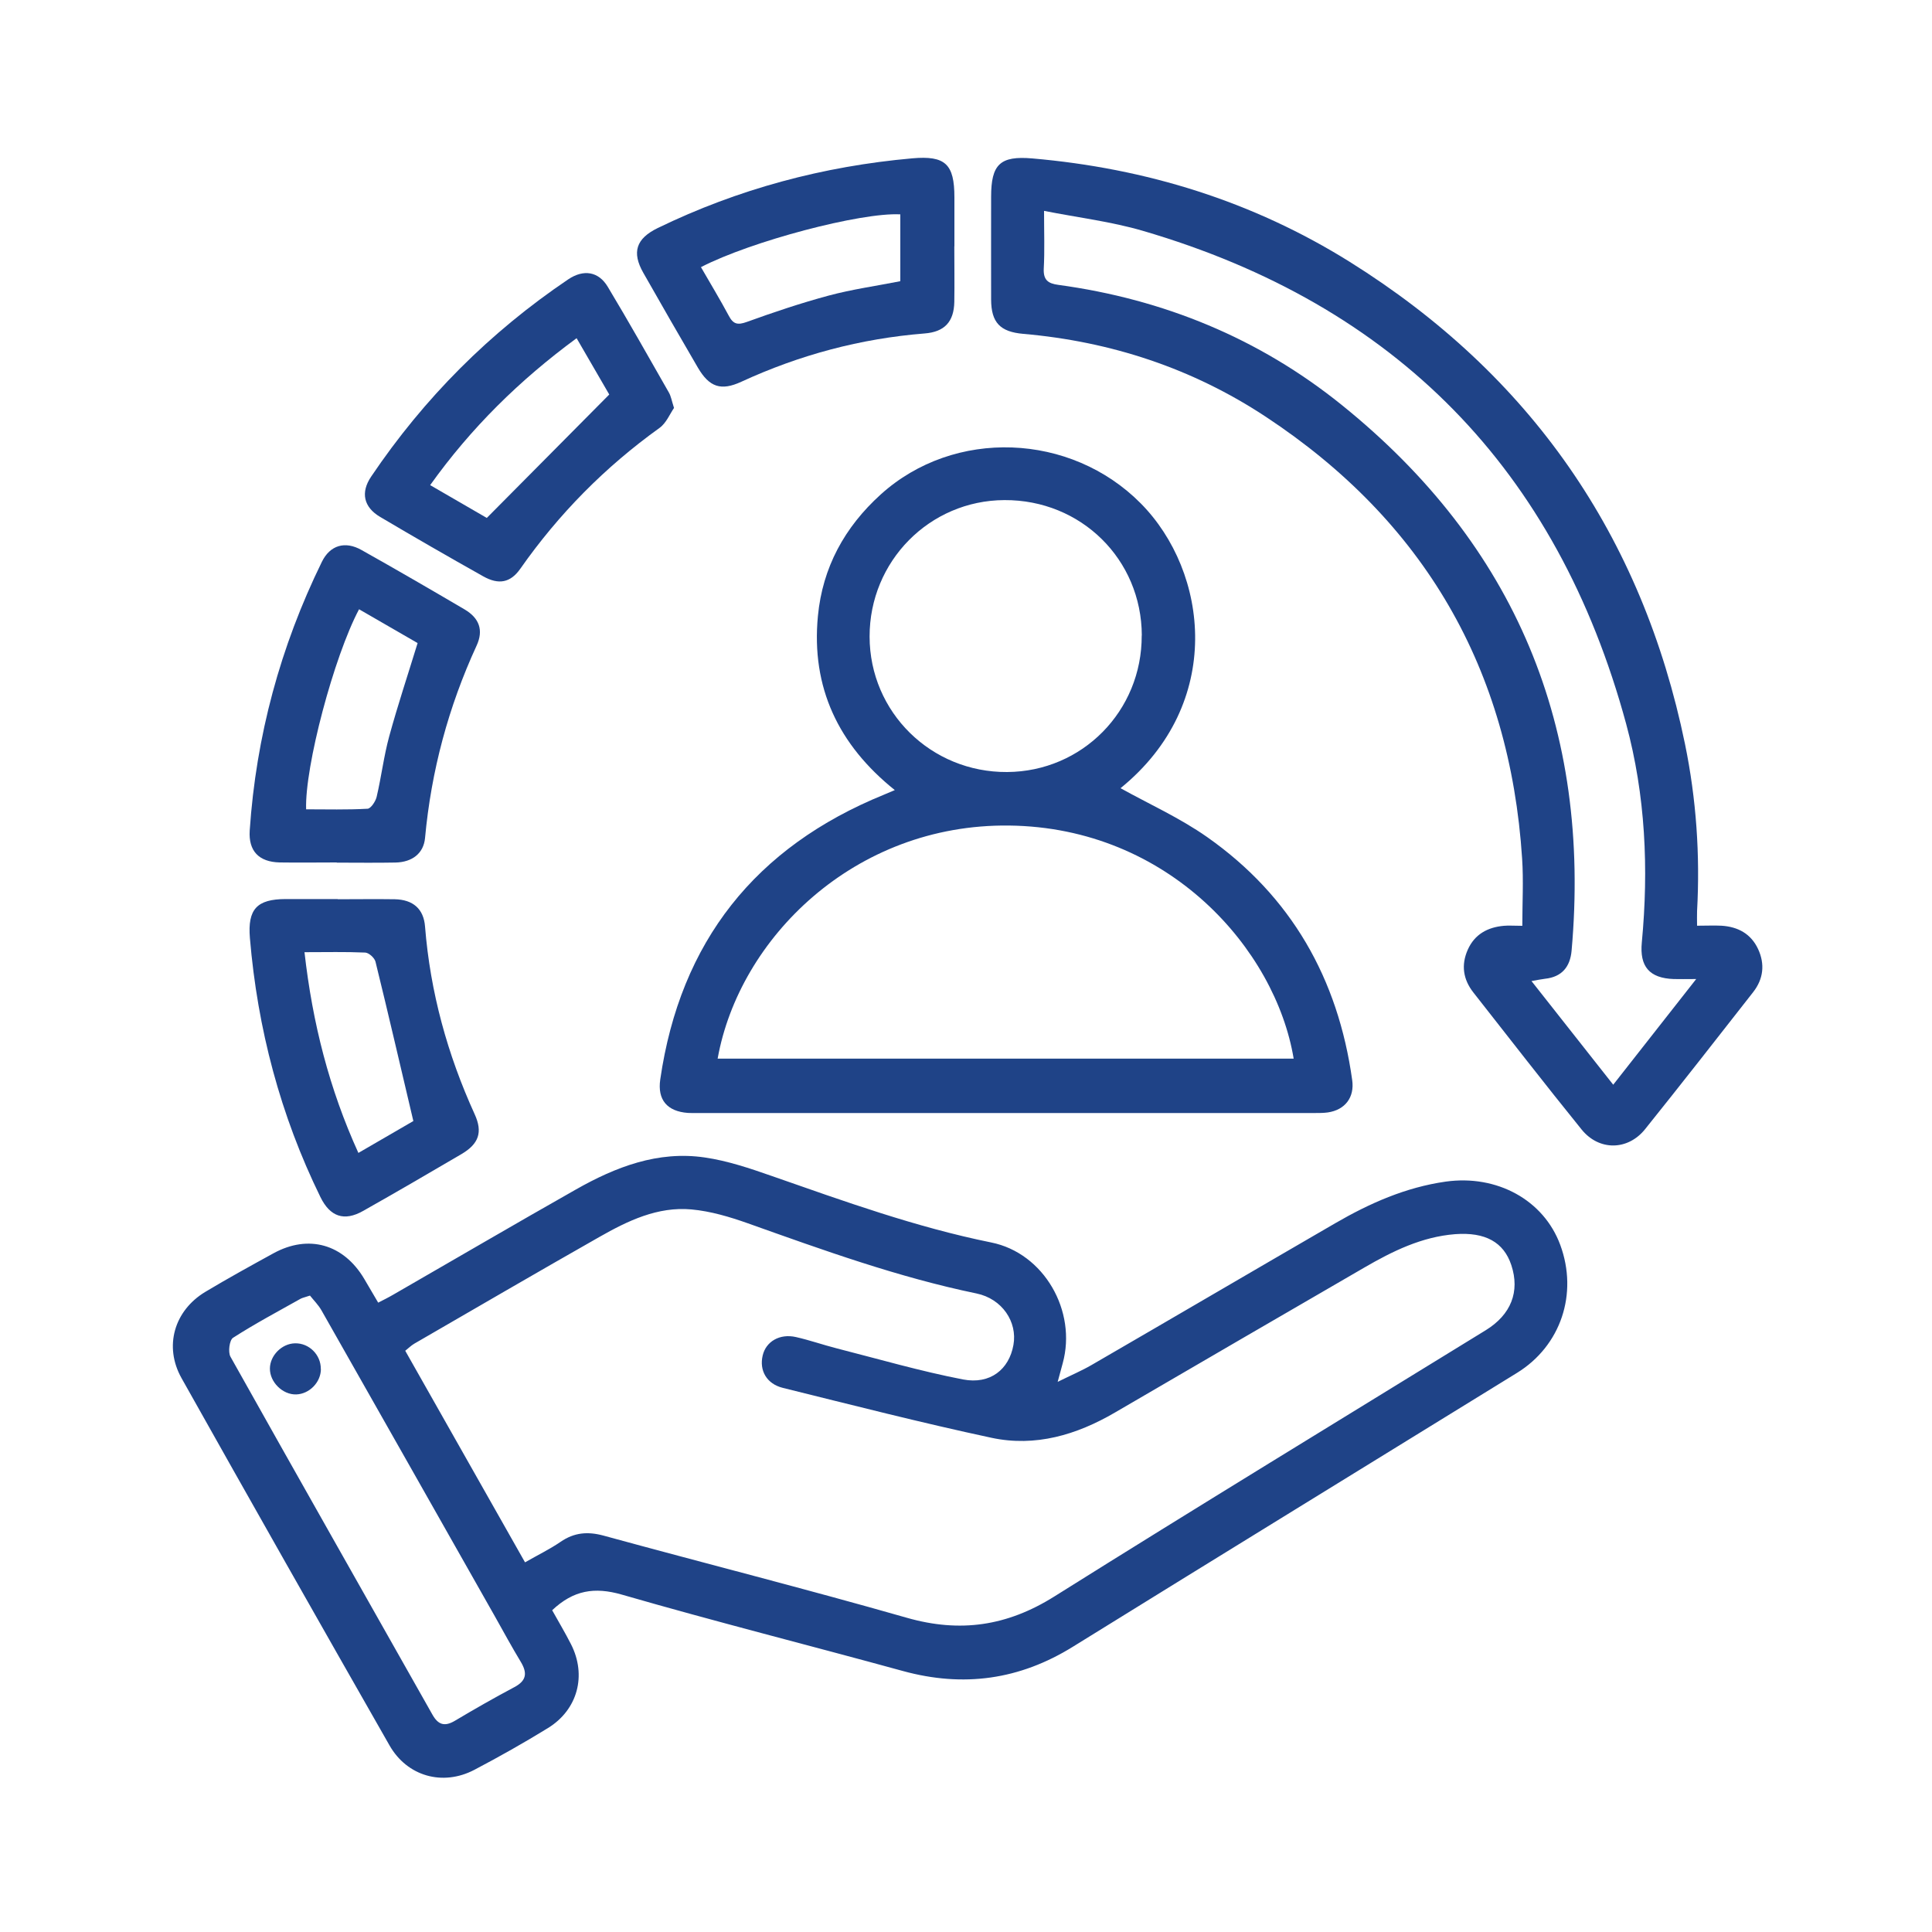
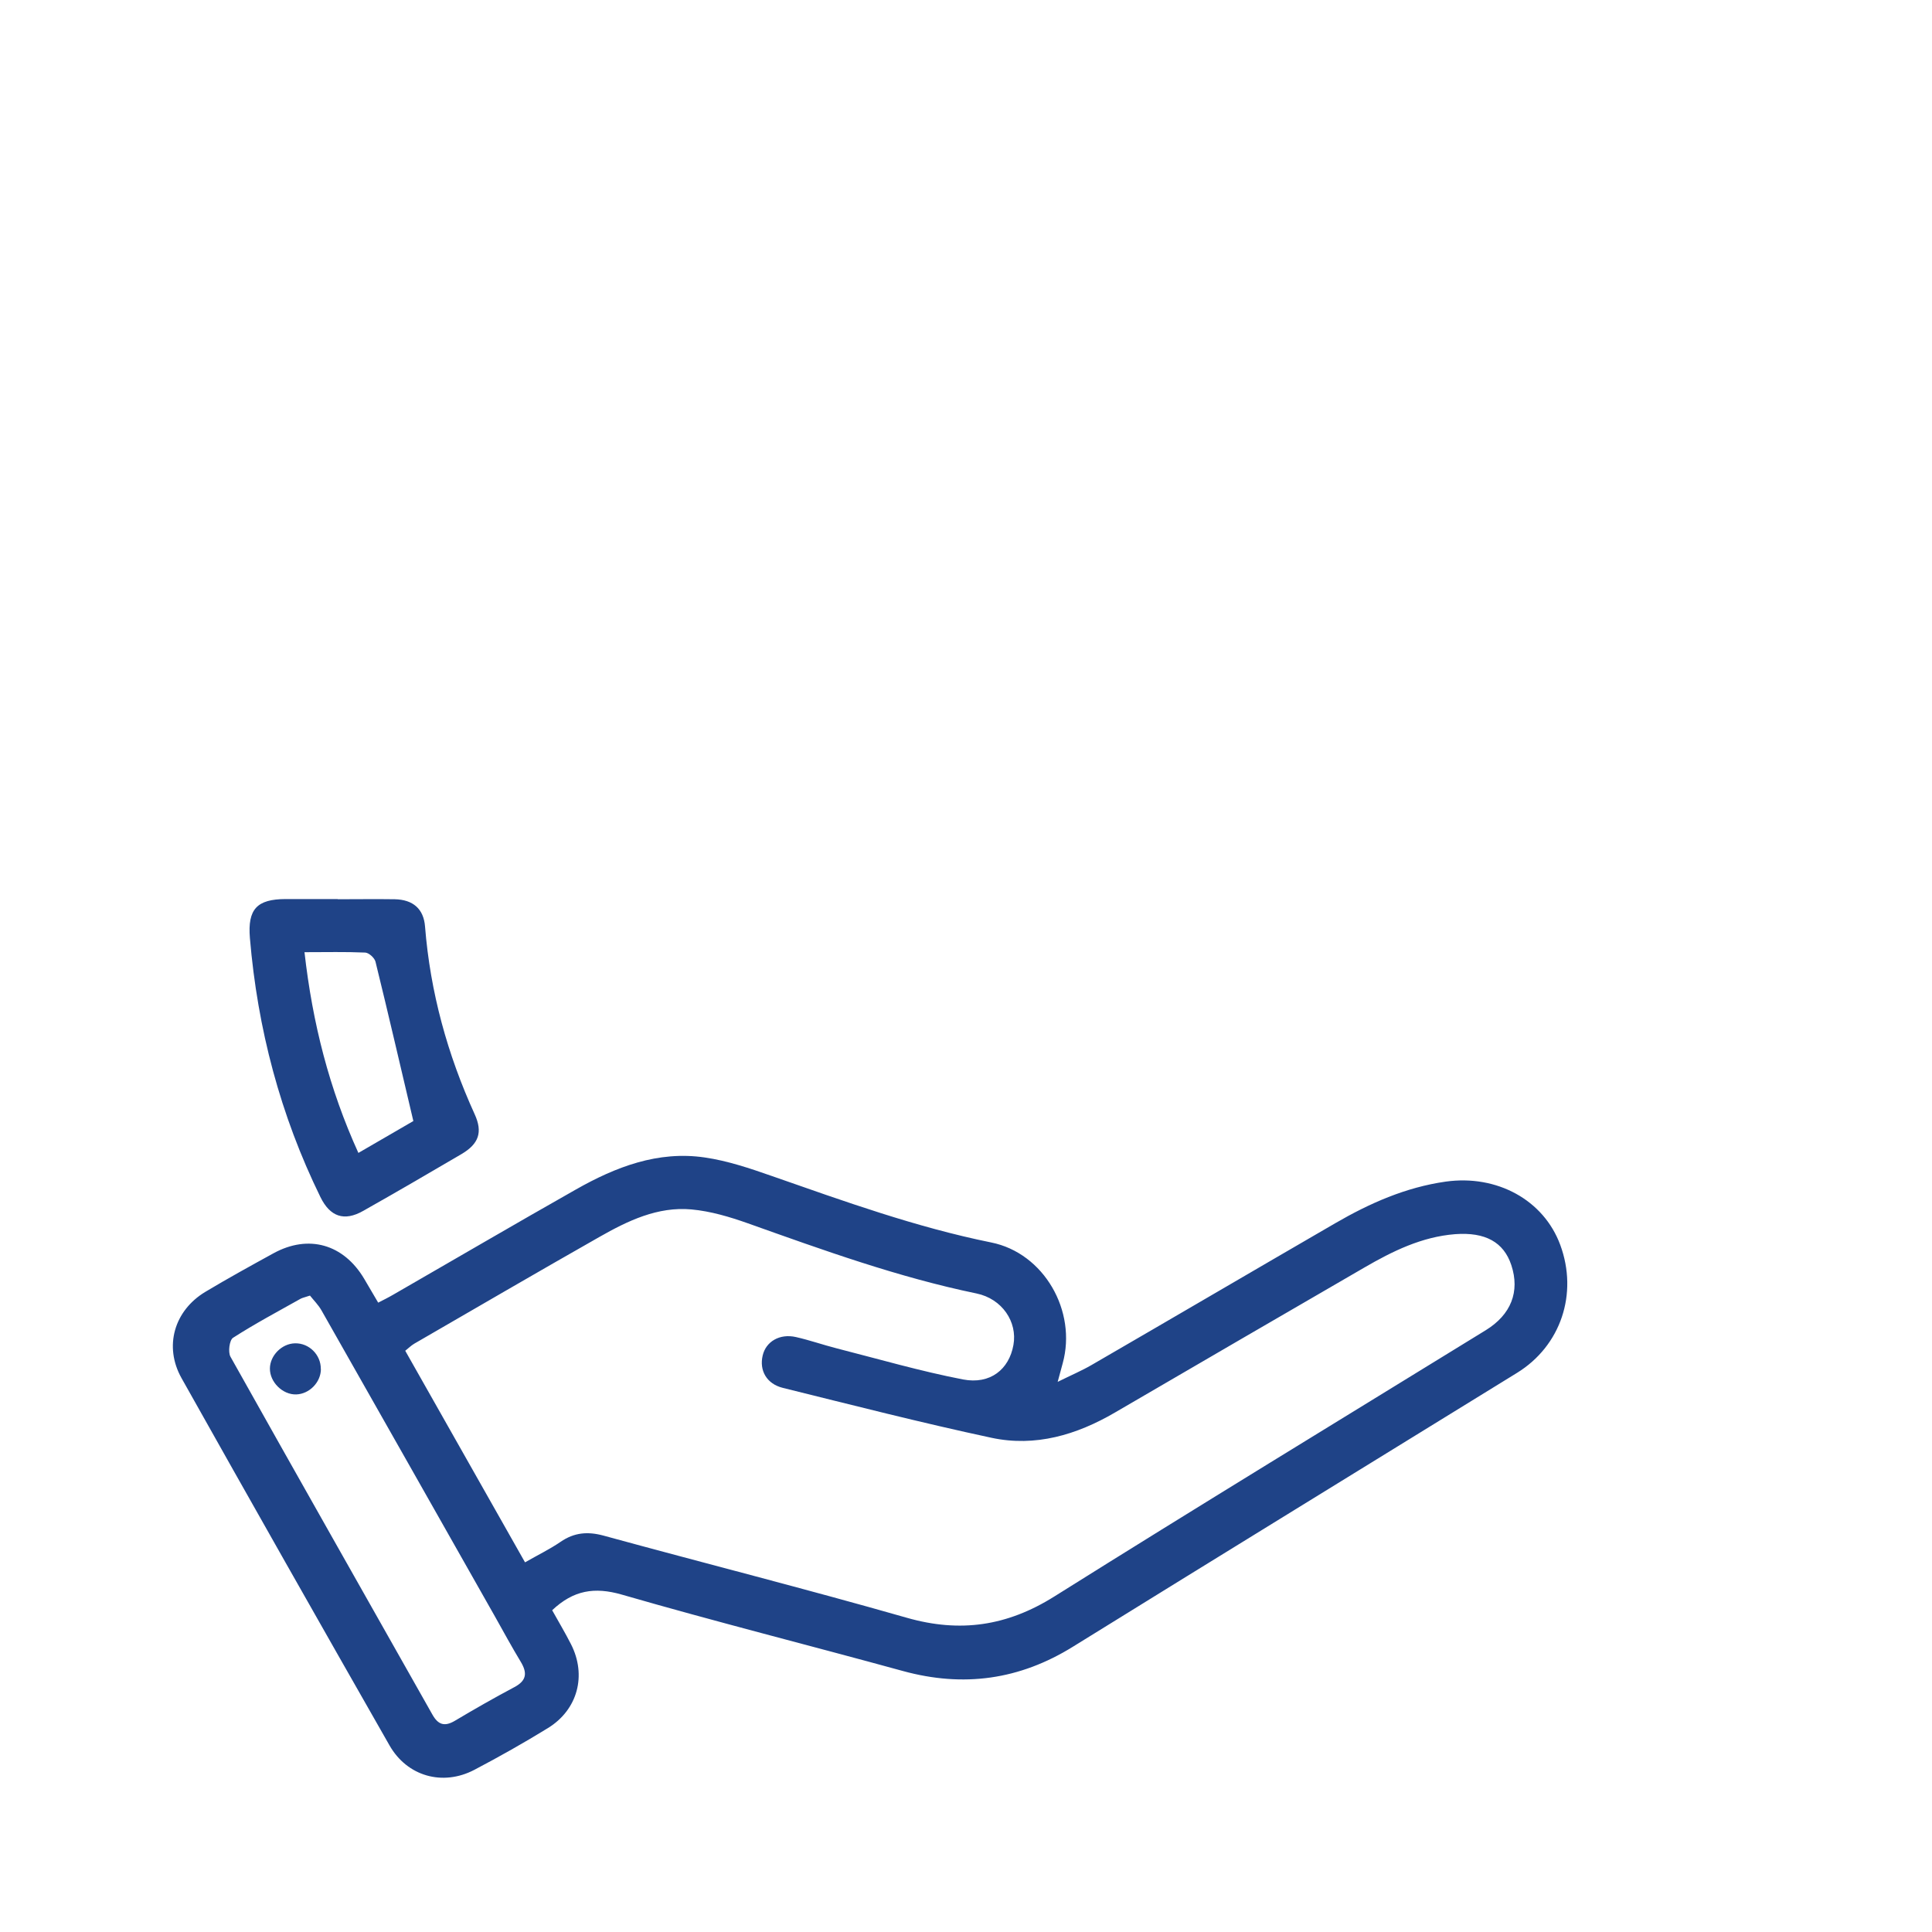
<svg xmlns="http://www.w3.org/2000/svg" id="Layer_1" data-name="Layer 1" version="1.1" viewBox="0 0 200 200">
  <defs>
    <style>
      .cls-1 {
        fill: #1f4387;
        stroke-width: 0px;
      }
    </style>
  </defs>
  <path class="cls-1" d="M57.16,166.69c.65,1.17,1.34,2.32,1.95,3.52,1.64,3.22.7,6.78-2.39,8.68-2.49,1.53-5.04,2.97-7.63,4.33-3.26,1.7-6.94.67-8.77-2.54-7.22-12.65-14.4-25.32-21.53-38.02-1.84-3.28-.76-6.99,2.47-8.93,2.32-1.39,4.68-2.69,7.05-3.99,3.63-1.99,7.26-.95,9.39,2.64.46.77.91,1.55,1.45,2.47.56-.29,1.09-.55,1.6-.85,6.29-3.62,12.55-7.29,18.86-10.86,4.12-2.34,8.5-4.03,13.34-3.32,2.36.34,4.69,1.13,6.95,1.92,7.48,2.61,14.91,5.3,22.71,6.88,5.47,1.1,8.89,7.11,7.4,12.51-.13.48-.26.95-.52,1.92,1.39-.69,2.48-1.15,3.5-1.74,8.42-4.88,16.81-9.8,25.23-14.68,3.57-2.07,7.29-3.72,11.44-4.31,5.29-.74,10.14,1.89,11.86,6.56,1.86,5.05.06,10.44-4.48,13.24-15.32,9.45-30.66,18.86-45.96,28.34-5.54,3.44-11.35,4.24-17.62,2.52-9.69-2.66-19.45-5.12-29.1-7.91-2.82-.81-5-.46-7.21,1.63ZM54.34,161.74c1.36-.78,2.58-1.37,3.69-2.13,1.41-.97,2.81-1.09,4.46-.64,10.45,2.86,20.96,5.52,31.38,8.5,5.53,1.58,10.39.86,15.27-2.2,14.82-9.3,29.77-18.4,44.67-27.57,2.61-1.61,3.55-3.99,2.64-6.74-.79-2.38-2.7-3.43-5.81-3.2-3.46.27-6.48,1.76-9.41,3.46-8.62,4.99-17.22,10-25.82,15.01-3.96,2.31-8.23,3.58-12.77,2.61-7.24-1.55-14.42-3.39-21.61-5.17-1.68-.42-2.44-1.81-2.08-3.34.33-1.45,1.76-2.3,3.44-1.92,1.42.32,2.81.81,4.22,1.17,4.35,1.11,8.68,2.37,13.08,3.22,2.83.54,4.77-1.05,5.22-3.57.43-2.39-1.17-4.78-3.82-5.33-8.12-1.68-15.88-4.49-23.66-7.26-1.89-.67-3.87-1.26-5.85-1.44-3.5-.32-6.6,1.18-9.55,2.86-6.41,3.64-12.77,7.35-19.15,11.04-.32.19-.59.46-.93.73,4.14,7.32,8.24,14.56,12.41,21.92ZM32.08,134.12c-.53.18-.76.22-.95.32-2.35,1.32-4.74,2.59-7.01,4.05-.37.24-.53,1.48-.26,1.96,6.93,12.37,13.93,24.69,20.9,37.04.59,1.05,1.25,1.28,2.32.65,2.03-1.21,4.08-2.38,6.17-3.49,1.26-.67,1.35-1.46.67-2.6-.93-1.54-1.79-3.12-2.67-4.69-5.99-10.57-11.97-21.15-17.97-31.71-.33-.58-.82-1.06-1.19-1.53Z" />
-   <path class="cls-1" d="M175.66,95.83c.99,0,1.78-.04,2.56,0,1.69.11,3.04.83,3.78,2.42.72,1.56.55,3.09-.51,4.45-3.71,4.74-7.42,9.49-11.19,14.19-1.79,2.23-4.77,2.26-6.57.04-3.79-4.68-7.48-9.45-11.2-14.18-1.07-1.36-1.29-2.85-.59-4.43.71-1.6,2.05-2.33,3.73-2.48.5-.05,1,0,1.92,0,0-2.4.13-4.68-.02-6.95-1.27-19.63-10.13-34.93-26.54-45.75-7.59-5.01-16.03-7.79-25.11-8.58-2.38-.21-3.31-1.16-3.32-3.55-.01-3.55,0-7.1,0-10.64,0-3.35.92-4.26,4.26-3.97,11.78,1.02,22.82,4.43,32.87,10.71,18.67,11.67,30.26,28.34,34.7,49.91,1.17,5.69,1.57,11.48,1.25,17.3-.02.44,0,.88,0,1.52ZM167,112.29c2.84-3.62,5.59-7.12,8.59-10.94-1.1,0-1.71.02-2.33,0-2.51-.09-3.54-1.29-3.3-3.79.72-7.63.38-15.23-1.62-22.62-7.14-26.32-23.85-43.39-50.05-51.05-3.25-.95-6.65-1.36-10.21-2.06,0,2.26.07,4.12-.03,5.96-.06,1.19.44,1.56,1.51,1.7,10.89,1.48,20.77,5.53,29.31,12.41,18.04,14.53,25.87,33.48,23.82,56.52-.15,1.66-1,2.71-2.74,2.9-.4.05-.8.13-1.41.24,2.89,3.66,5.62,7.14,8.46,10.73Z" />
-   <path class="cls-1" d="M115.99,81.59c2.95,1.64,6.15,3.08,8.97,5.06,8.71,6.12,13.56,14.66,15.02,25.17.25,1.78-.74,3.08-2.53,3.34-.44.06-.9.06-1.35.06-21.29,0-42.59,0-63.88,0-.34,0-.68.01-1.01-.01-2.14-.16-3.17-1.35-2.86-3.47,2.07-14.26,9.84-24.06,23.17-29.48.31-.13.62-.26,1.11-.47-5.84-4.68-8.67-10.62-7.96-18.02.48-5.03,2.76-9.2,6.51-12.59,7.6-6.87,19.66-6.4,26.92.94,6.99,7.07,8.7,20.7-2.11,29.48ZM133.92,109.59c-1.88-11.31-12.92-23.94-29.46-24.13-16.04-.19-27.95,11.71-30.17,24.13h59.62ZM118.2,65.78c-.03-7.88-6.29-14.05-14.22-14.01-7.75.03-13.97,6.33-13.96,14.13.01,7.82,6.36,14.07,14.24,14.02,7.78-.05,13.96-6.32,13.93-14.14Z" />
-   <path class="cls-1" d="M34.86,89.28c-1.97,0-3.94.03-5.91,0-2.14-.05-3.24-1.17-3.1-3.31.66-9.76,3.17-19.03,7.47-27.81.84-1.72,2.4-2.19,4.11-1.22,3.58,2.01,7.13,4.07,10.67,6.15,1.52.9,1.97,2.15,1.24,3.74-2.92,6.34-4.7,12.97-5.34,19.92-.15,1.59-1.32,2.5-3.06,2.54-2.03.04-4.06.01-6.08.01ZM37.17,63.07c-2.6,4.89-5.63,16.29-5.48,20.71,2.11,0,4.24.06,6.36-.06.34-.02.83-.76.94-1.23.49-2.08.74-4.21,1.3-6.26.88-3.22,1.94-6.4,2.94-9.66-1.98-1.14-3.98-2.29-6.06-3.5Z" />
-   <path class="cls-1" d="M98.79,25.5c0,1.92.03,3.83,0,5.75-.04,2.06-1.01,3.11-3.08,3.27-6.63.53-12.94,2.22-18.97,5-2.11.97-3.31.56-4.5-1.47-1.9-3.26-3.78-6.52-5.64-9.8-1.22-2.14-.75-3.55,1.48-4.64,8.34-4.05,17.14-6.4,26.36-7.22,3.42-.3,4.36.59,4.36,4.04,0,1.69,0,3.38,0,5.07ZM72.56,27.65c.99,1.72,1.98,3.35,2.88,5.03.46.88.91.99,1.86.65,2.79-1.01,5.62-1.96,8.48-2.73,2.42-.65,4.93-1,7.42-1.49v-6.92c-4.07-.22-15.45,2.78-20.63,5.46Z" />
  <path class="cls-1" d="M34.96,93.09c1.97,0,3.94-.03,5.91,0,1.88.04,2.99.99,3.13,2.83.54,6.79,2.32,13.24,5.14,19.43.85,1.86.42,3.06-1.35,4.11-3.39,1.99-6.79,3.97-10.21,5.9-1.95,1.1-3.41.6-4.41-1.44-4.15-8.47-6.51-17.43-7.3-26.81-.25-3,.73-4.03,3.69-4.04,1.8,0,3.6,0,5.4,0ZM31.52,98.56c.83,7.36,2.57,14.18,5.58,20.79,2.16-1.25,4.17-2.42,5.69-3.3-1.36-5.75-2.6-11.14-3.92-16.5-.1-.39-.68-.92-1.06-.94-2.01-.09-4.03-.04-6.28-.04Z" />
-   <path class="cls-1" d="M69.78,42.22c-.43.62-.81,1.58-1.51,2.08-5.64,4.05-10.43,8.9-14.41,14.58-1.02,1.45-2.24,1.68-3.84.78-3.58-2.01-7.14-4.06-10.67-6.15-1.71-1.01-2.04-2.53-.93-4.17,5.48-8.13,12.28-14.94,20.4-20.42,1.59-1.07,3.14-.82,4.09.76,2.17,3.61,4.24,7.29,6.33,10.95.22.38.29.84.53,1.59ZM50.4,53.61c4.29-4.32,8.43-8.49,12.67-12.77-1-1.73-2.14-3.7-3.38-5.83-5.92,4.35-10.94,9.3-15.16,15.21,2.16,1.25,4.1,2.37,5.87,3.4Z" />
  <path class="cls-1" d="M33.22,141.71c0,1.38-1.19,2.6-2.56,2.64-1.4.04-2.73-1.27-2.72-2.68.01-1.35,1.23-2.58,2.59-2.61,1.46-.04,2.69,1.18,2.68,2.65Z" />
</svg>